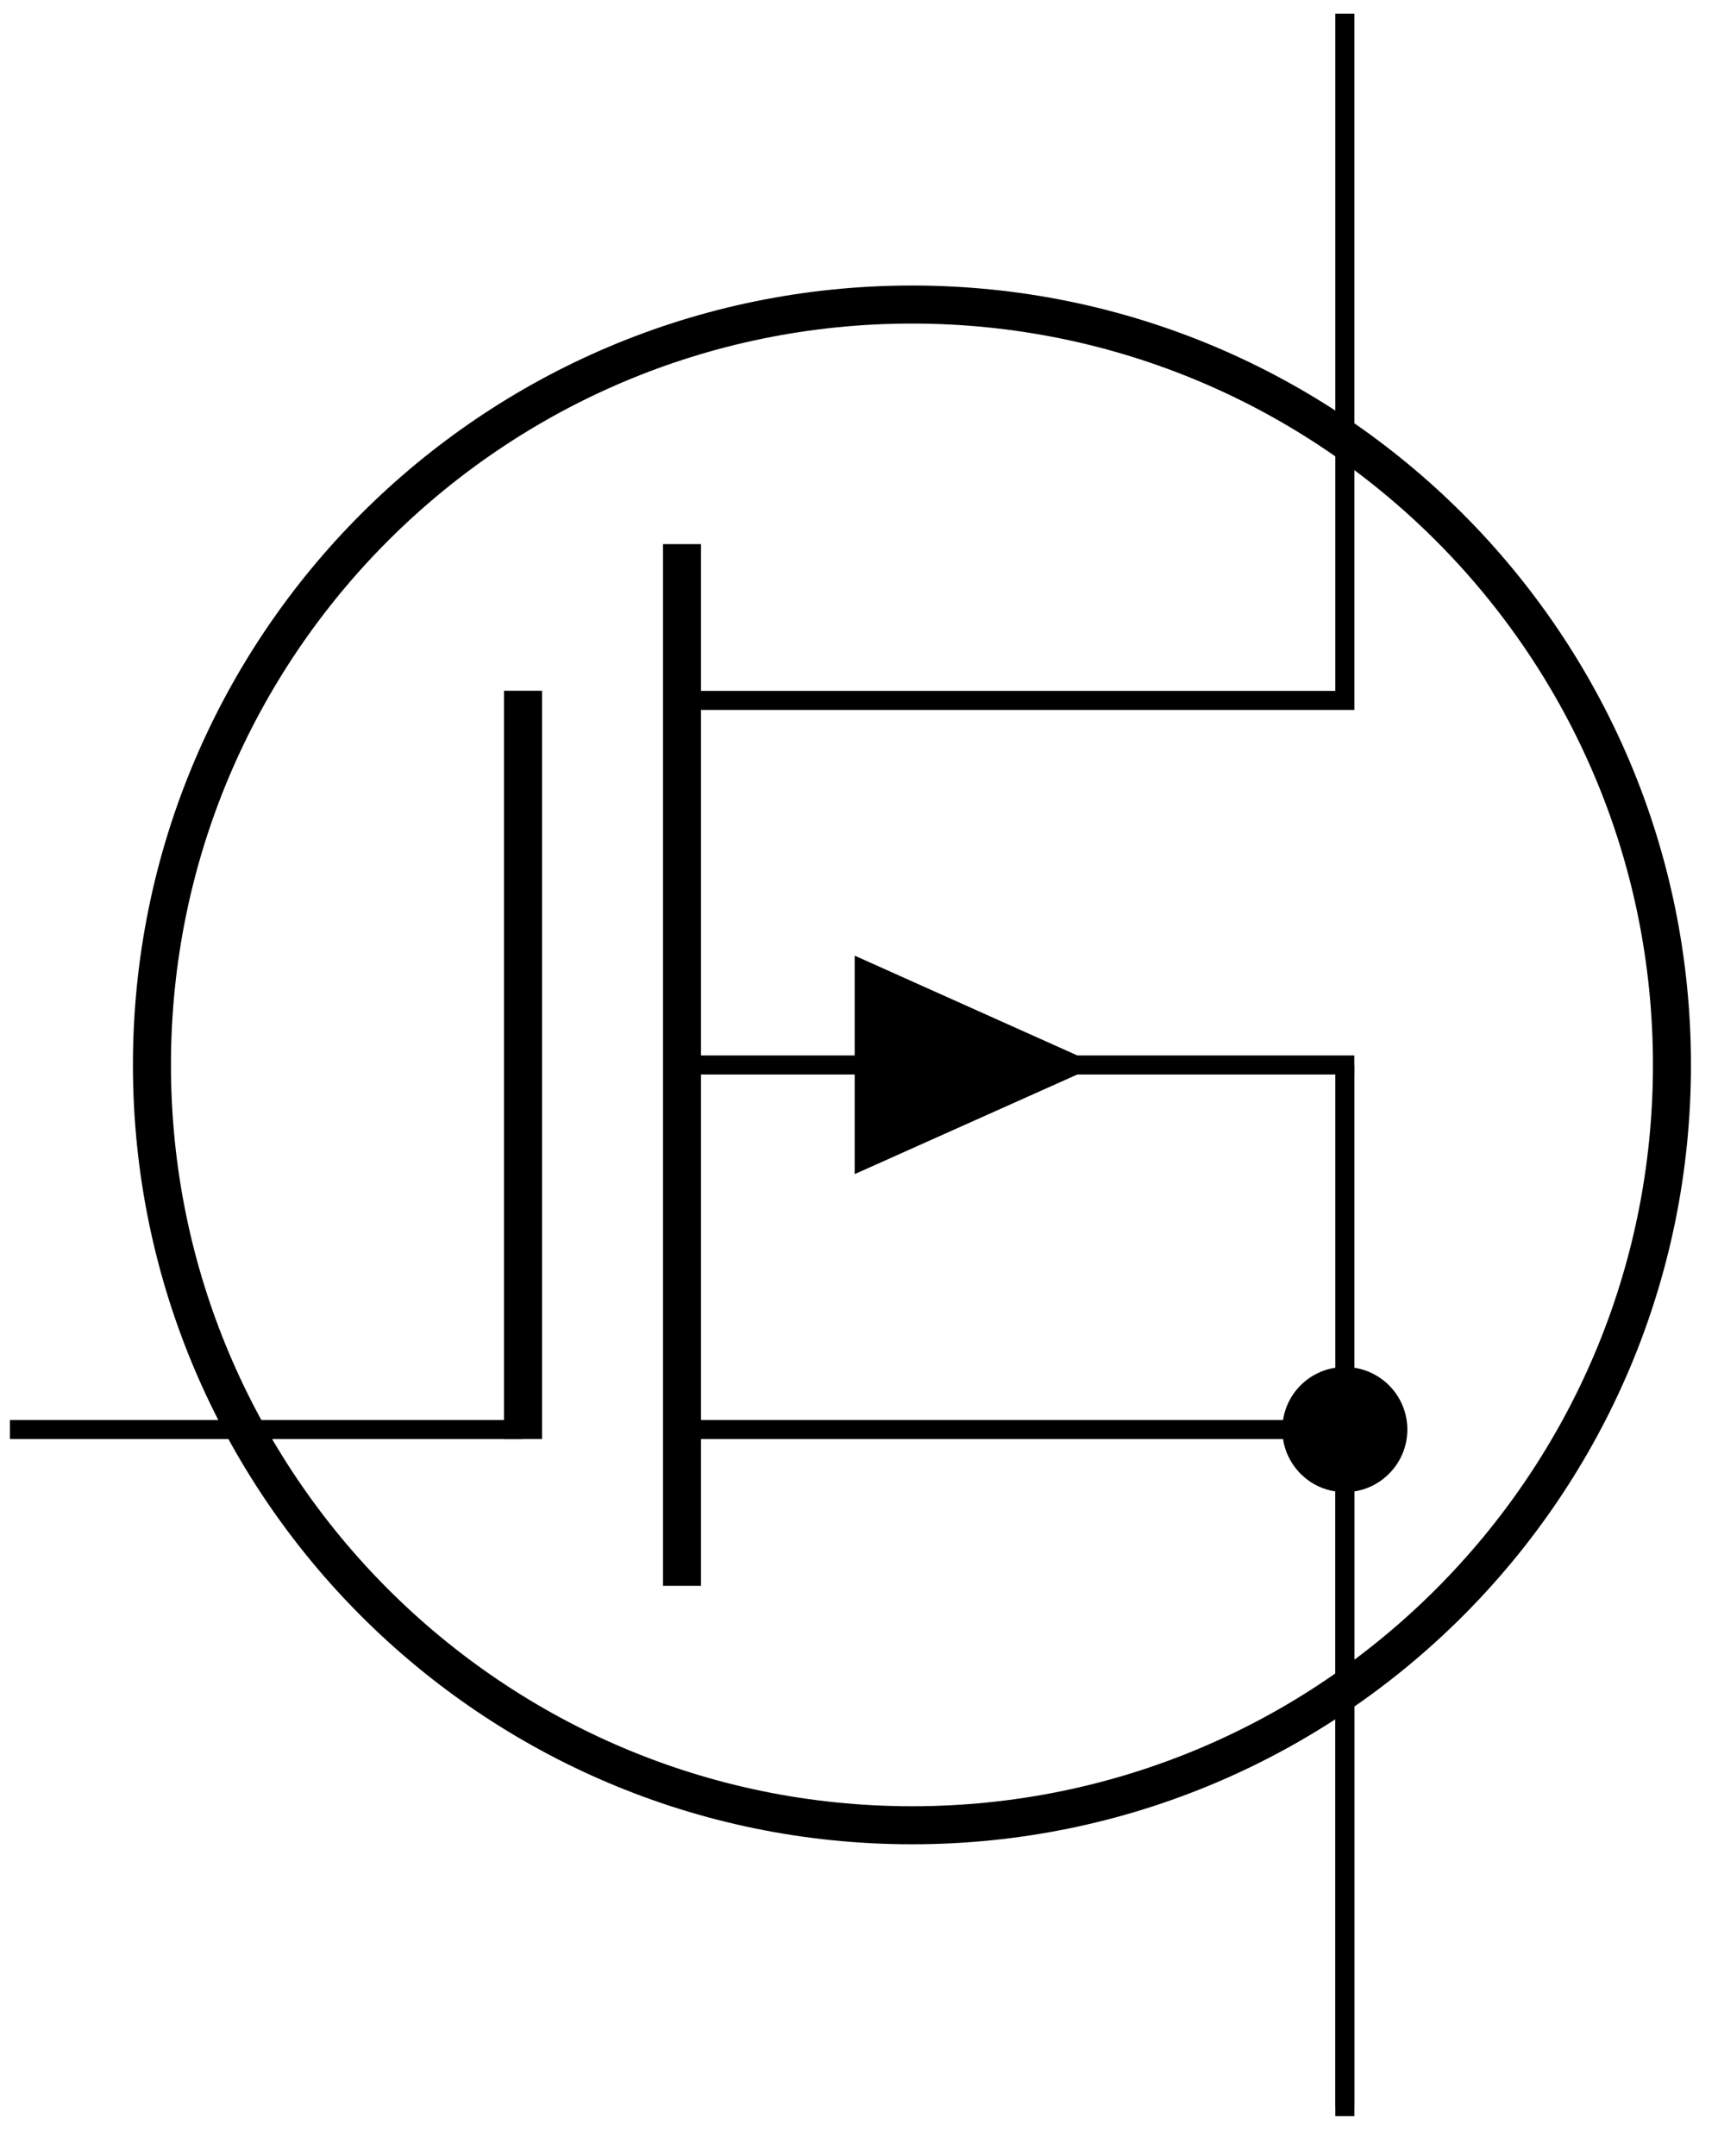
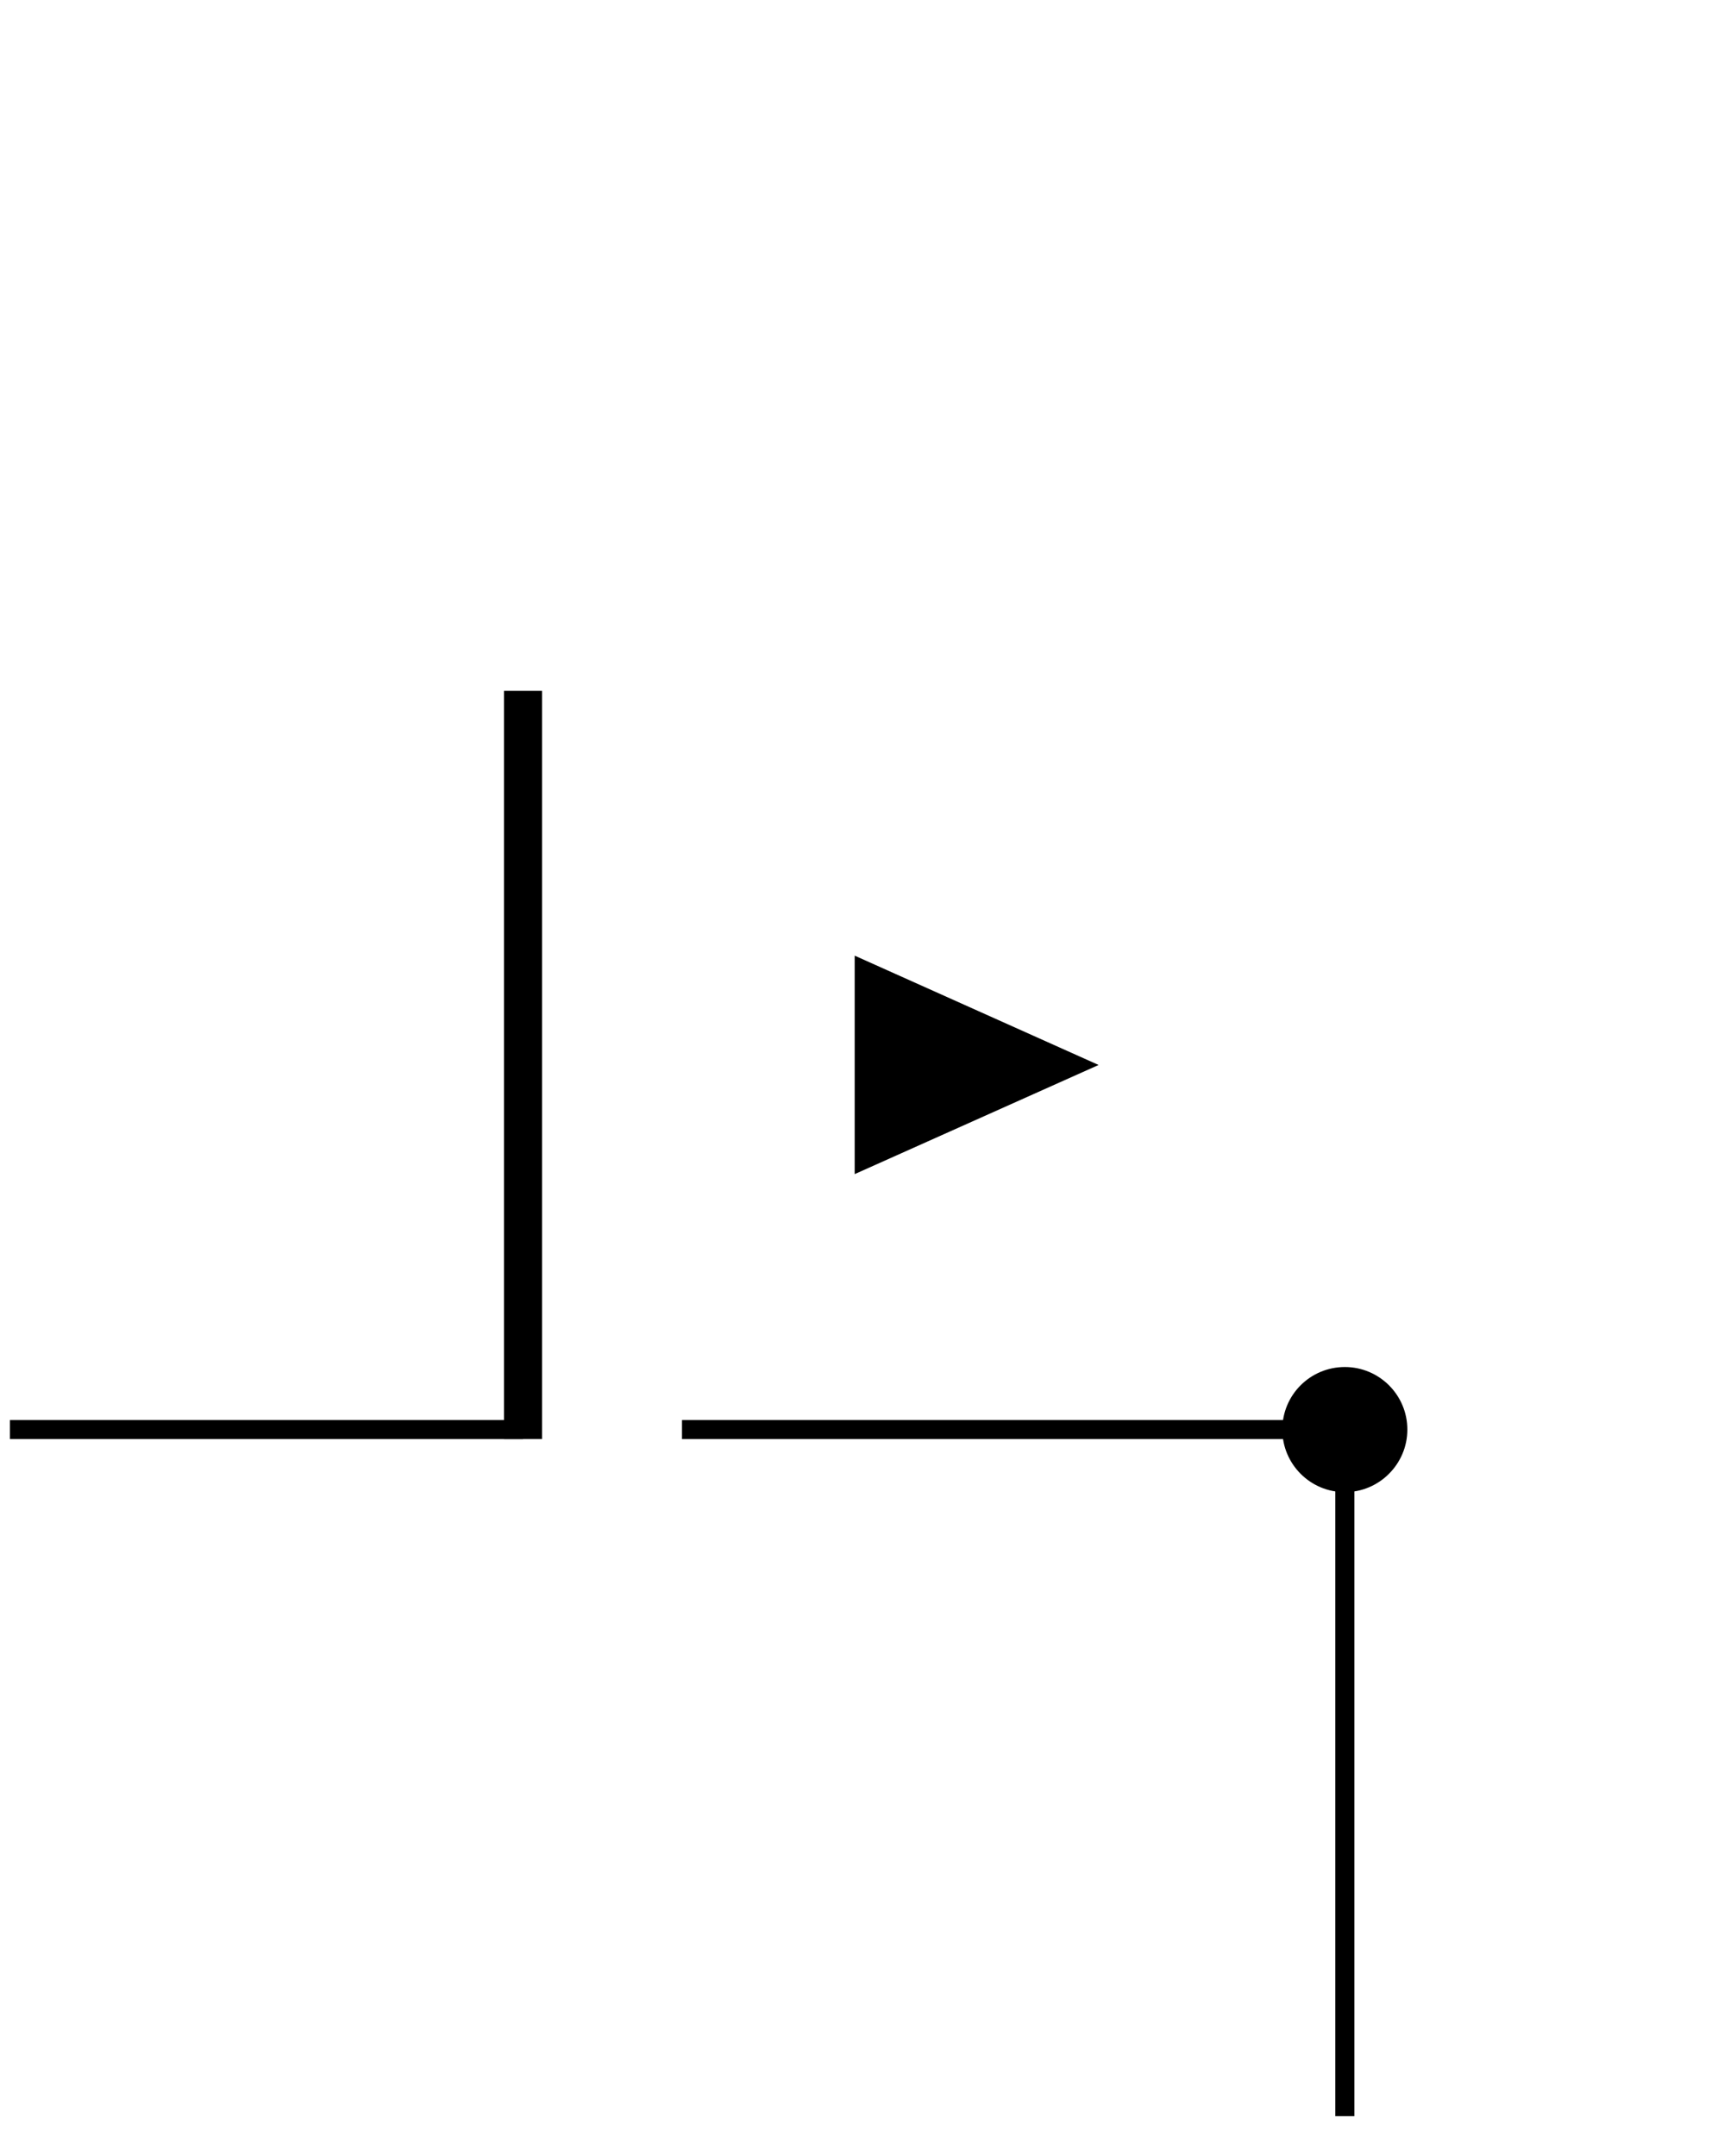
<svg xmlns="http://www.w3.org/2000/svg" width="35.436" height="44.451" viewBox="0 0 35.436 44.451">
  <defs>
    <clipPath id="clip-0">
-       <path clip-rule="nonzero" d="M 0 0.078 L 34.879 0.078 L 34.879 43.832 L 0 43.832 Z M 0 0.078 " />
-     </clipPath>
+       </clipPath>
    <clipPath id="clip-1">
      <path clip-rule="nonzero" d="M 13 29 L 28 29 L 28 43.832 L 13 43.832 Z M 13 29 " />
    </clipPath>
    <clipPath id="clip-2">
      <path clip-rule="nonzero" d="M 13 0.078 L 29 0.078 L 29 23 L 13 23 Z M 13 0.078 " />
    </clipPath>
    <clipPath id="clip-3">
      <path clip-rule="nonzero" d="M 27 21 L 28 21 L 28 43.832 L 27 43.832 Z M 27 21 " />
    </clipPath>
    <clipPath id="clip-4">
      <path clip-rule="nonzero" d="M 21 22 L 34.879 22 L 34.879 37 L 21 37 Z M 21 22 " />
    </clipPath>
  </defs>
  <g clip-path="url(#clip-0)">
    <path fill="none" stroke-width="0.797" stroke-linecap="butt" stroke-linejoin="miter" stroke="rgb(0%, 0%, 0%)" stroke-opacity="1" stroke-miterlimit="10" d="M 6.859 -0.001 C 6.859 -8.799 -0.272 -15.931 -9.07 -15.931 C -17.868 -15.931 -25.003 -8.799 -25.003 -0.001 C -25.003 8.797 -17.868 15.932 -9.07 15.932 C -0.272 15.932 6.859 8.797 6.859 -0.001 Z M 6.859 -0.001 " transform="matrix(0.984, 0, 0, -0.984, 27.737, 21.956)" />
  </g>
  <g clip-path="url(#clip-1)">
    <path fill="none" stroke-width="0.399" stroke-linecap="butt" stroke-linejoin="miter" stroke="rgb(0%, 0%, 0%)" stroke-opacity="1" stroke-miterlimit="10" d="M 0.002 -22.026 L 0.002 -7.64 L -13.892 -7.64 " transform="matrix(0.984, 0, 0, -0.984, 27.737, 21.956)" />
  </g>
-   <path fill="none" stroke-width="0.797" stroke-linecap="butt" stroke-linejoin="miter" stroke="rgb(0%, 0%, 0%)" stroke-opacity="1" stroke-miterlimit="10" d="M -13.892 -10.914 L -13.892 10.912 " transform="matrix(0.984, 0, 0, -0.984, 27.737, 21.956)" />
  <g clip-path="url(#clip-2)">
-     <path fill="none" stroke-width="0.399" stroke-linecap="butt" stroke-linejoin="miter" stroke="rgb(0%, 0%, 0%)" stroke-opacity="1" stroke-miterlimit="10" d="M -13.892 -0.001 L 0.2 -0.001 M -13.892 7.638 L 0.002 7.638 L 0.002 22.027 " transform="matrix(0.984, 0, 0, -0.984, 27.737, 21.956)" />
-   </g>
+     </g>
  <path fill="none" stroke-width="0.797" stroke-linecap="butt" stroke-linejoin="miter" stroke="rgb(0%, 0%, 0%)" stroke-opacity="1" stroke-miterlimit="10" d="M -17.225 -7.839 L -17.225 7.84 " transform="matrix(0.984, 0, 0, -0.984, 27.737, 21.956)" />
  <path fill-rule="nonzero" fill="rgb(0%, 0%, 0%)" fill-opacity="1" d="M 17.629 21.957 L 17.629 24.207 L 22.66 21.957 L 17.629 19.703 Z M 17.629 21.957 " />
  <path fill="none" stroke-width="0.399" stroke-linecap="butt" stroke-linejoin="miter" stroke="rgb(0%, 0%, 0%)" stroke-opacity="1" stroke-miterlimit="10" d="M -17.225 -7.64 L -27.98 -7.64 " transform="matrix(0.984, 0, 0, -0.984, 27.737, 21.956)" />
  <g clip-path="url(#clip-3)">
-     <path fill="none" stroke-width="0.399" stroke-linecap="butt" stroke-linejoin="miter" stroke="rgb(0%, 0%, 0%)" stroke-opacity="1" stroke-miterlimit="10" d="M 0.002 -0.001 L 0.002 -21.828 " transform="matrix(0.984, 0, 0, -0.984, 27.737, 21.956)" />
-   </g>
+     </g>
  <path fill-rule="nonzero" fill="rgb(0%, 0%, 0%)" fill-opacity="1" d="M 28.832 29.477 C 28.832 30.078 28.34 30.57 27.738 30.57 C 27.133 30.57 26.645 30.078 26.645 29.477 C 26.645 28.871 27.133 28.383 27.738 28.383 C 28.34 28.383 28.832 28.871 28.832 29.477 Z M 28.832 29.477 " />
  <g clip-path="url(#clip-4)">
    <path fill="none" stroke-width="0.399" stroke-linecap="butt" stroke-linejoin="miter" stroke="rgb(0%, 0%, 0%)" stroke-opacity="1" stroke-miterlimit="10" d="M 1.113 -7.64 C 1.113 -8.252 0.613 -8.752 0.002 -8.752 C -0.613 -8.752 -1.109 -8.252 -1.109 -7.64 C -1.109 -7.025 -0.613 -6.529 0.002 -6.529 C 0.613 -6.529 1.113 -7.025 1.113 -7.64 Z M 1.113 -7.64 " transform="matrix(0.984, 0, 0, -0.984, 27.737, 21.956)" />
  </g>
</svg>